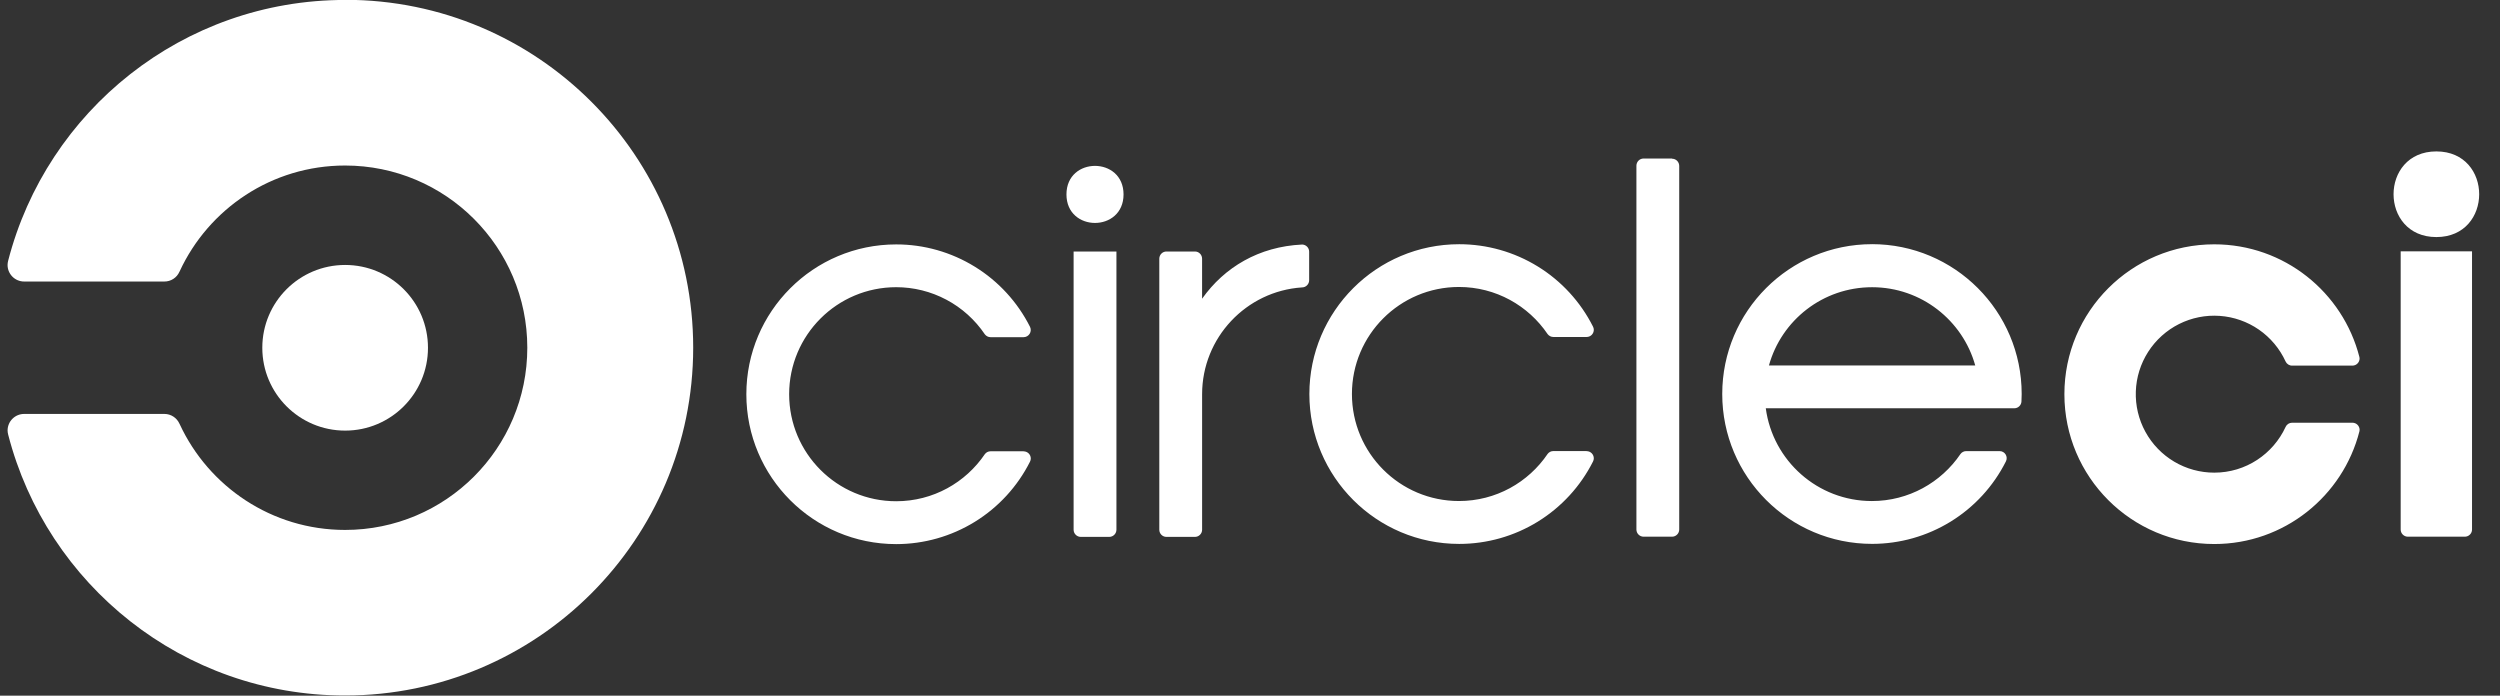
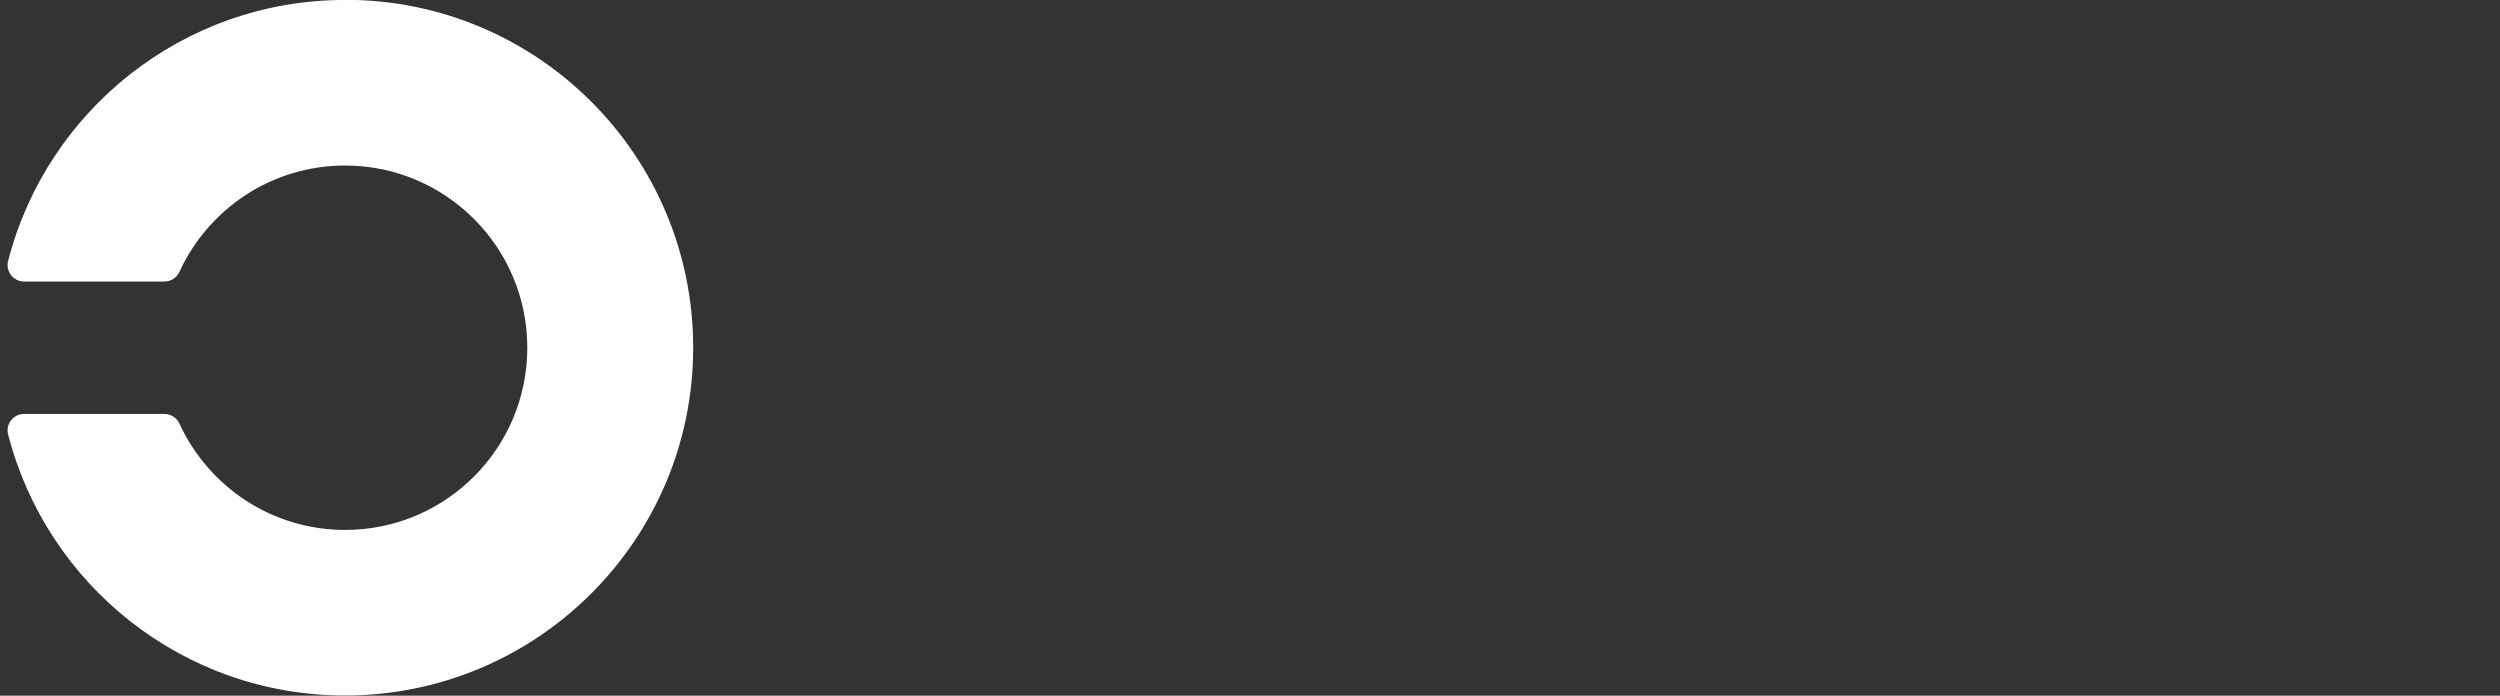
<svg xmlns="http://www.w3.org/2000/svg" width="115" height="32" viewBox="0 0 115 32" fill="none">
  <rect x="0" y="0" width="115" height="32" fill="#333333" stroke="none" />
-   <path d="M47.088 20.759H45.564C45.462 20.759 45.366 20.807 45.304 20.889C44.419 22.197 42.924 23.057 41.224 23.057C38.504 23.057 36.301 20.853 36.301 18.134C36.301 15.415 38.505 13.211 41.224 13.211C42.03 13.211 42.823 13.408 43.535 13.787C44.246 14.165 44.853 14.712 45.304 15.38C45.366 15.46 45.462 15.51 45.564 15.51H47.088C47.144 15.509 47.198 15.495 47.247 15.467C47.295 15.44 47.336 15.4 47.365 15.353C47.395 15.306 47.411 15.252 47.414 15.196C47.417 15.14 47.406 15.085 47.381 15.035C46.807 13.895 45.927 12.936 44.84 12.267C43.753 11.597 42.502 11.242 41.225 11.243C37.419 11.243 34.332 14.329 34.332 18.136C34.332 21.943 37.418 25.029 41.225 25.029C42.502 25.029 43.753 24.674 44.84 24.005C45.927 23.335 46.806 22.377 47.38 21.237C47.404 21.191 47.416 21.141 47.416 21.09C47.416 21.003 47.381 20.92 47.319 20.858C47.257 20.797 47.174 20.762 47.087 20.762L47.088 20.759ZM51.683 8.943C51.683 10.693 49.057 10.693 49.057 8.943C49.057 7.193 51.683 7.193 51.683 8.943ZM51.356 24.369V11.569H49.386V24.369C49.387 24.456 49.421 24.539 49.483 24.6C49.544 24.662 49.627 24.696 49.714 24.697H51.027C51.114 24.696 51.197 24.662 51.258 24.6C51.32 24.539 51.355 24.456 51.356 24.369ZM59.896 11.249C57.91 11.343 56.323 12.292 55.296 13.741V11.897C55.295 11.81 55.261 11.727 55.199 11.665C55.138 11.604 55.055 11.569 54.968 11.569H53.656C53.569 11.569 53.486 11.604 53.425 11.665C53.363 11.727 53.329 11.81 53.328 11.897V24.369C53.328 24.549 53.474 24.697 53.656 24.697H54.969C55.056 24.696 55.139 24.662 55.2 24.6C55.262 24.539 55.297 24.456 55.297 24.369V18.133C55.297 15.533 57.327 13.39 59.892 13.221C59.979 13.221 60.063 13.186 60.124 13.124C60.186 13.062 60.221 12.979 60.221 12.892V11.576C60.221 11.49 60.187 11.408 60.126 11.346C60.066 11.285 59.984 11.25 59.898 11.248L59.896 11.249ZM72.976 20.749H71.452C71.35 20.749 71.254 20.797 71.192 20.879C70.307 22.187 68.812 23.047 67.112 23.047C64.392 23.047 62.189 20.843 62.189 18.124C62.189 15.405 64.393 13.201 67.112 13.201C68.81 13.201 70.306 14.061 71.192 15.371C71.254 15.451 71.35 15.501 71.452 15.501H72.986C73.073 15.501 73.156 15.466 73.218 15.405C73.28 15.343 73.314 15.26 73.315 15.173C73.315 15.122 73.303 15.071 73.279 15.026C72.705 13.886 71.826 12.927 70.739 12.258C69.652 11.588 68.4 11.234 67.124 11.234C63.317 11.234 60.231 14.32 60.231 18.127C60.231 21.934 63.317 25.02 67.124 25.02C68.4 25.02 69.652 24.666 70.739 23.996C71.826 23.326 72.705 22.368 73.279 21.228C73.303 21.182 73.315 21.132 73.315 21.081C73.314 20.994 73.28 20.911 73.218 20.849C73.156 20.788 73.073 20.753 72.986 20.753L72.976 20.749ZM76.916 7.292H75.603C75.516 7.292 75.433 7.327 75.372 7.388C75.31 7.45 75.276 7.533 75.275 7.62V24.36C75.276 24.447 75.31 24.53 75.372 24.591C75.433 24.653 75.516 24.687 75.603 24.688H76.916C77.003 24.687 77.086 24.653 77.147 24.591C77.209 24.53 77.243 24.447 77.244 24.36V7.629C77.243 7.542 77.209 7.459 77.147 7.397C77.086 7.336 77.003 7.301 76.916 7.301V7.292ZM86.116 11.232C82.309 11.232 79.223 14.318 79.223 18.125C79.223 21.932 82.309 25.018 86.116 25.018C87.392 25.018 88.644 24.663 89.731 23.994C90.818 23.324 91.697 22.366 92.271 21.226C92.384 21.008 92.224 20.748 91.979 20.751H90.446C90.341 20.751 90.243 20.801 90.181 20.886C89.296 22.19 87.801 23.048 86.106 23.048C83.61 23.048 81.548 21.19 81.226 18.781H92.66C92.744 18.78 92.825 18.748 92.885 18.69C92.946 18.632 92.983 18.553 92.987 18.469L92.997 18.124C92.997 14.317 89.911 11.231 86.105 11.231L86.116 11.232ZM81.371 16.812C81.946 14.732 83.851 13.212 86.116 13.212C88.381 13.212 90.286 14.742 90.861 16.812H81.371ZM112.073 6.965C109.447 6.965 109.447 10.905 112.073 10.905C114.699 10.905 114.699 6.965 112.073 6.965ZM113.713 11.56V24.36C113.713 24.447 113.678 24.53 113.616 24.591C113.555 24.653 113.472 24.687 113.385 24.688H110.759C110.672 24.687 110.589 24.653 110.528 24.591C110.466 24.53 110.432 24.447 110.431 24.36V11.56H113.713ZM101.856 25.025C105.074 25.025 107.773 22.82 108.534 19.84C108.539 19.818 108.542 19.795 108.542 19.773C108.542 19.686 108.507 19.603 108.445 19.541C108.384 19.48 108.301 19.445 108.214 19.445H105.436C105.373 19.445 105.312 19.463 105.259 19.497C105.206 19.531 105.164 19.58 105.138 19.637C104.566 20.879 103.313 21.742 101.856 21.742C101.208 21.742 100.572 21.568 100.014 21.237C99.457 20.907 98.999 20.432 98.688 19.863C98.377 19.295 98.225 18.653 98.248 18.005C98.27 17.358 98.467 16.728 98.817 16.183C99.167 15.637 99.657 15.196 100.236 14.905C100.816 14.614 101.463 14.485 102.109 14.531C102.755 14.576 103.378 14.795 103.911 15.164C104.443 15.533 104.867 16.039 105.137 16.628C105.163 16.685 105.205 16.733 105.258 16.767C105.311 16.8 105.372 16.819 105.435 16.819H108.213C108.3 16.818 108.383 16.784 108.444 16.722C108.506 16.661 108.541 16.578 108.541 16.491C108.541 16.469 108.538 16.447 108.533 16.425C107.773 13.445 105.073 11.239 101.855 11.239C98.049 11.239 94.962 14.325 94.962 18.132C94.962 21.939 98.049 25.025 101.855 25.025H101.856Z" fill="white" />
-   <path d="M15.877 19.808C17.981 19.808 19.687 18.102 19.687 15.998C19.687 13.893 17.981 12.188 15.877 12.188C13.772 12.188 12.066 13.893 12.066 15.998C12.066 18.102 13.772 19.808 15.877 19.808Z" fill="white" />
  <path d="M15.871 -0.002C8.415 -0.002 2.151 5.098 0.374 11.998C0.358 12.06 0.349 12.124 0.348 12.188C0.348 12.607 0.688 12.95 1.11 12.95H7.562C7.708 12.951 7.851 12.909 7.974 12.829C8.097 12.75 8.194 12.637 8.253 12.503C8.253 12.503 8.263 12.485 8.267 12.476C9.597 9.606 12.502 7.614 15.874 7.614C20.503 7.614 24.256 11.366 24.256 15.995C24.256 20.625 20.505 24.377 15.875 24.377C12.504 24.377 9.6 22.385 8.268 19.515C8.264 19.506 8.254 19.488 8.254 19.488C8.132 19.217 7.861 19.041 7.564 19.041H1.111C0.69 19.041 0.349 19.382 0.349 19.803C0.35 19.867 0.359 19.931 0.376 19.993C2.152 26.893 8.418 31.993 15.872 31.993C24.71 31.992 31.887 24.829 31.887 15.993C31.887 7.156 24.723 -0.008 15.886 -0.008L15.871 -0.002Z" fill="white" />
</svg>